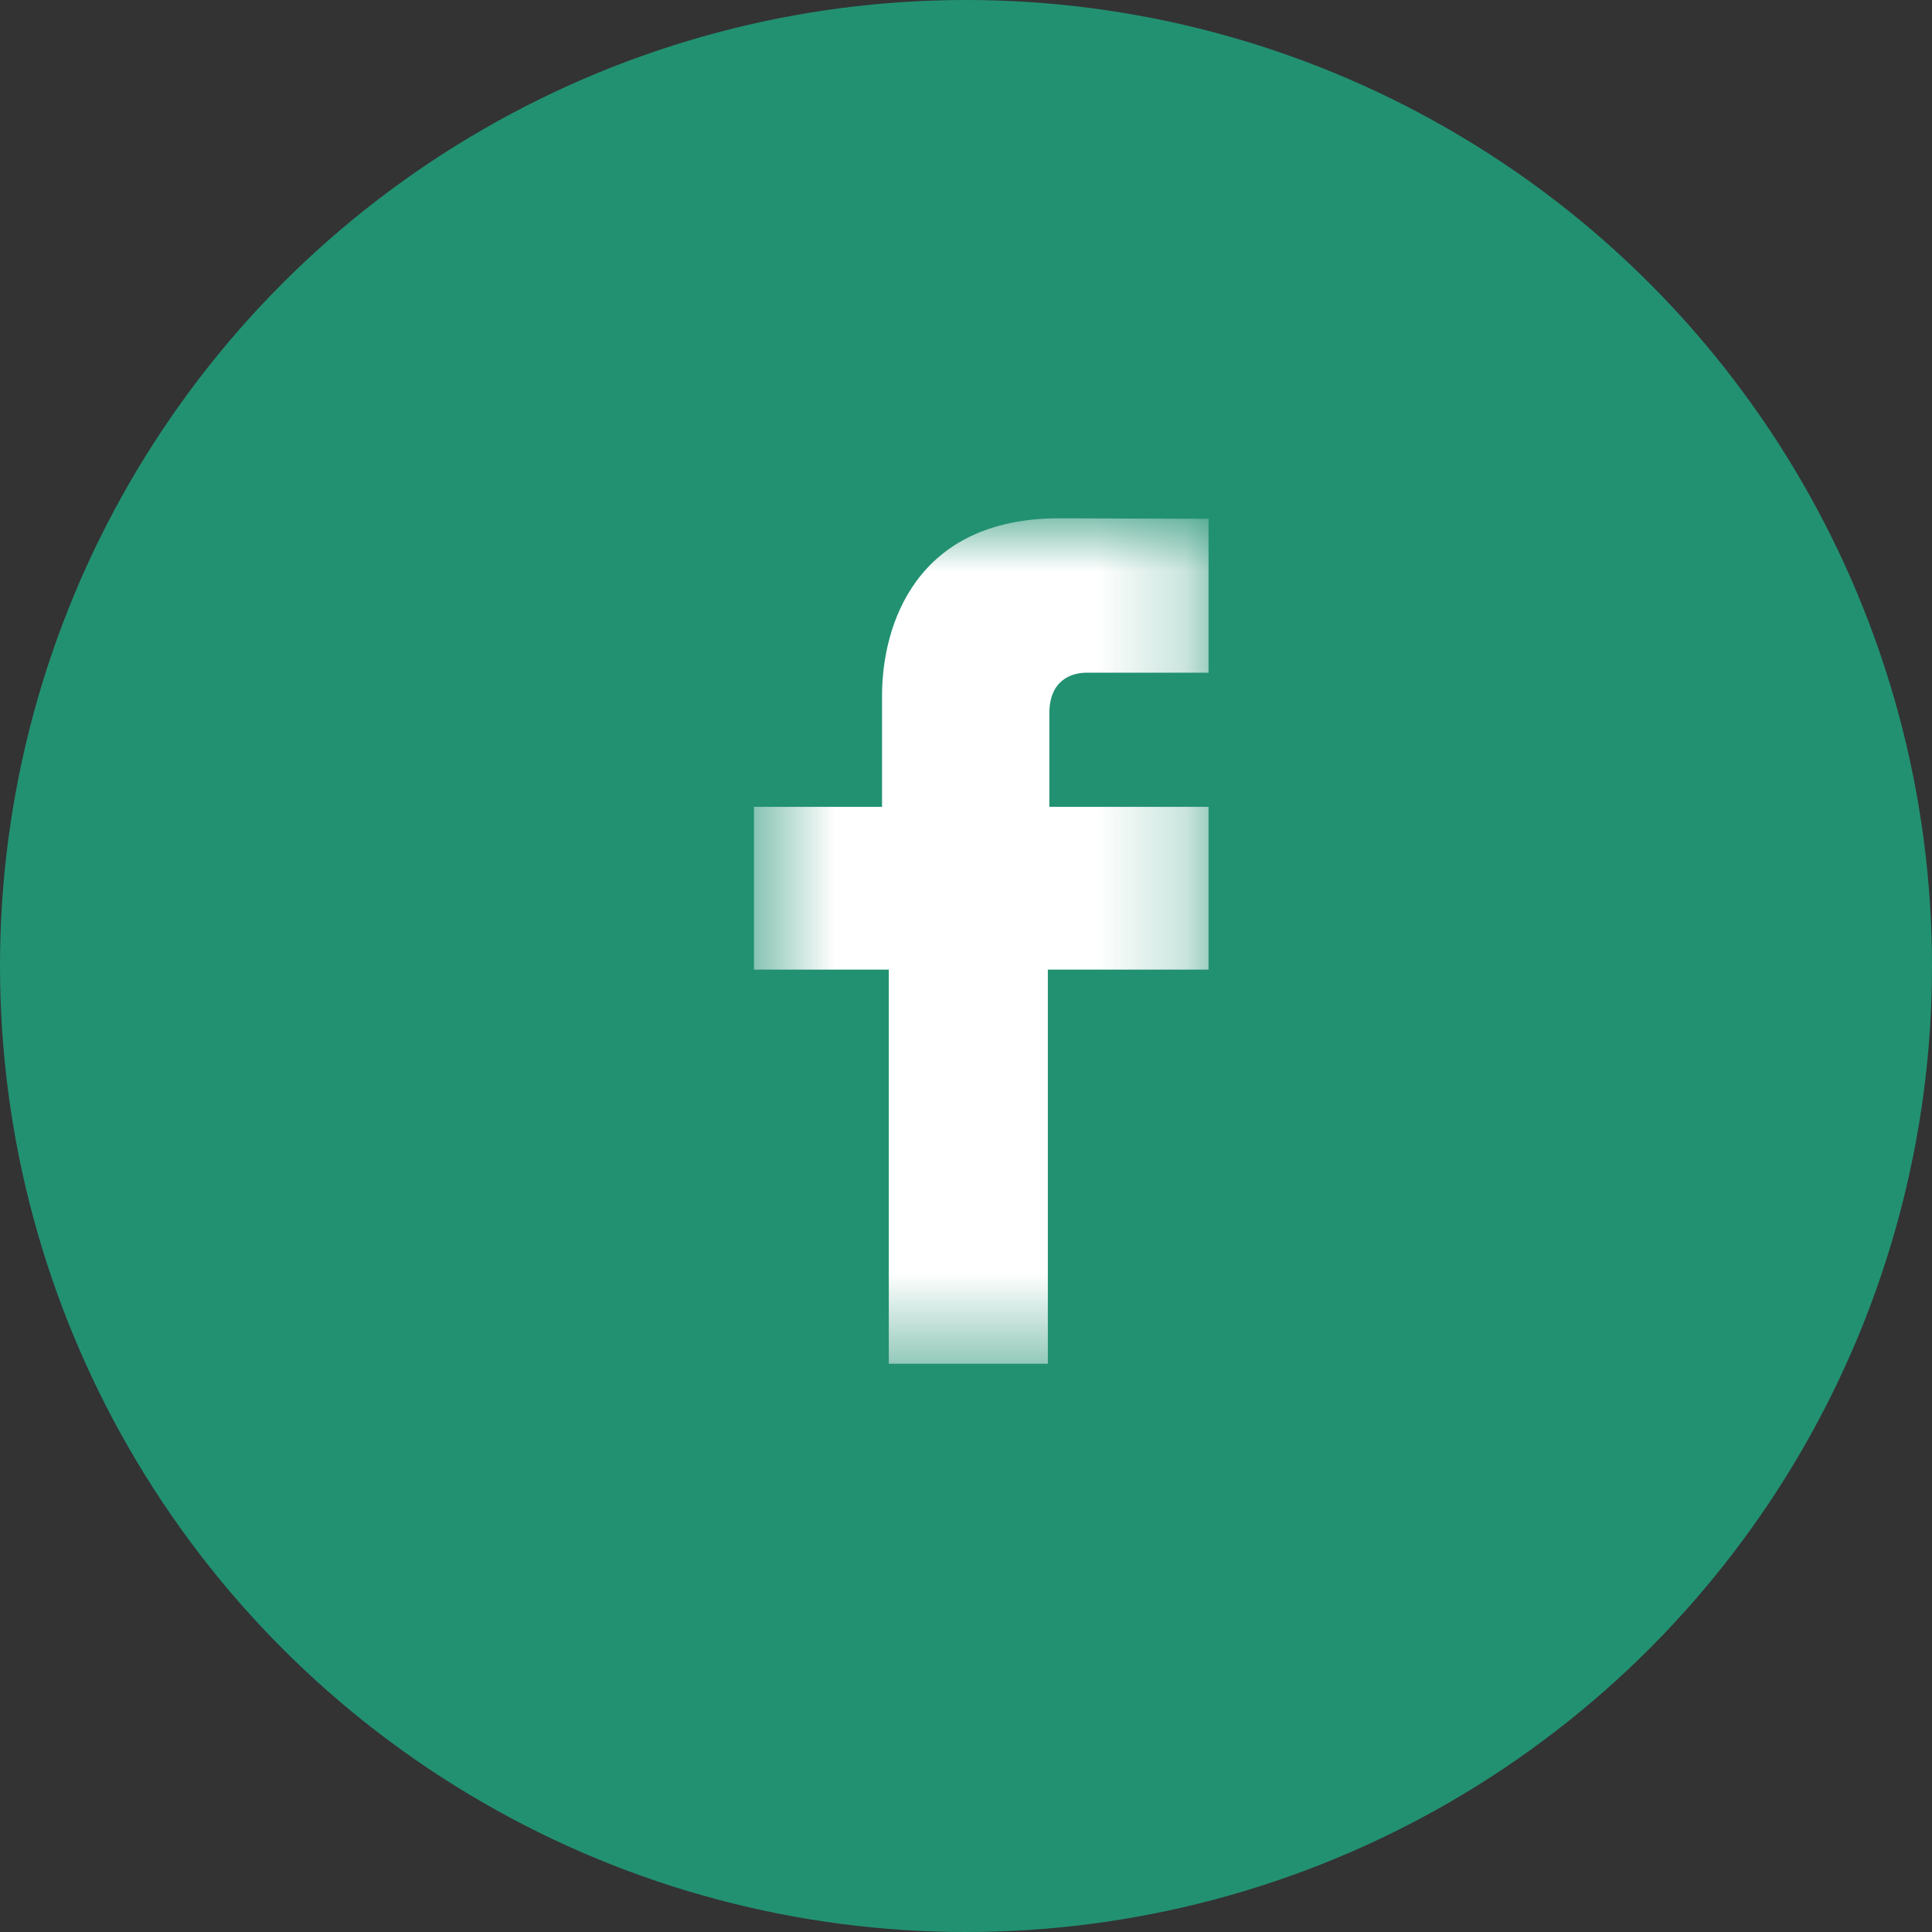
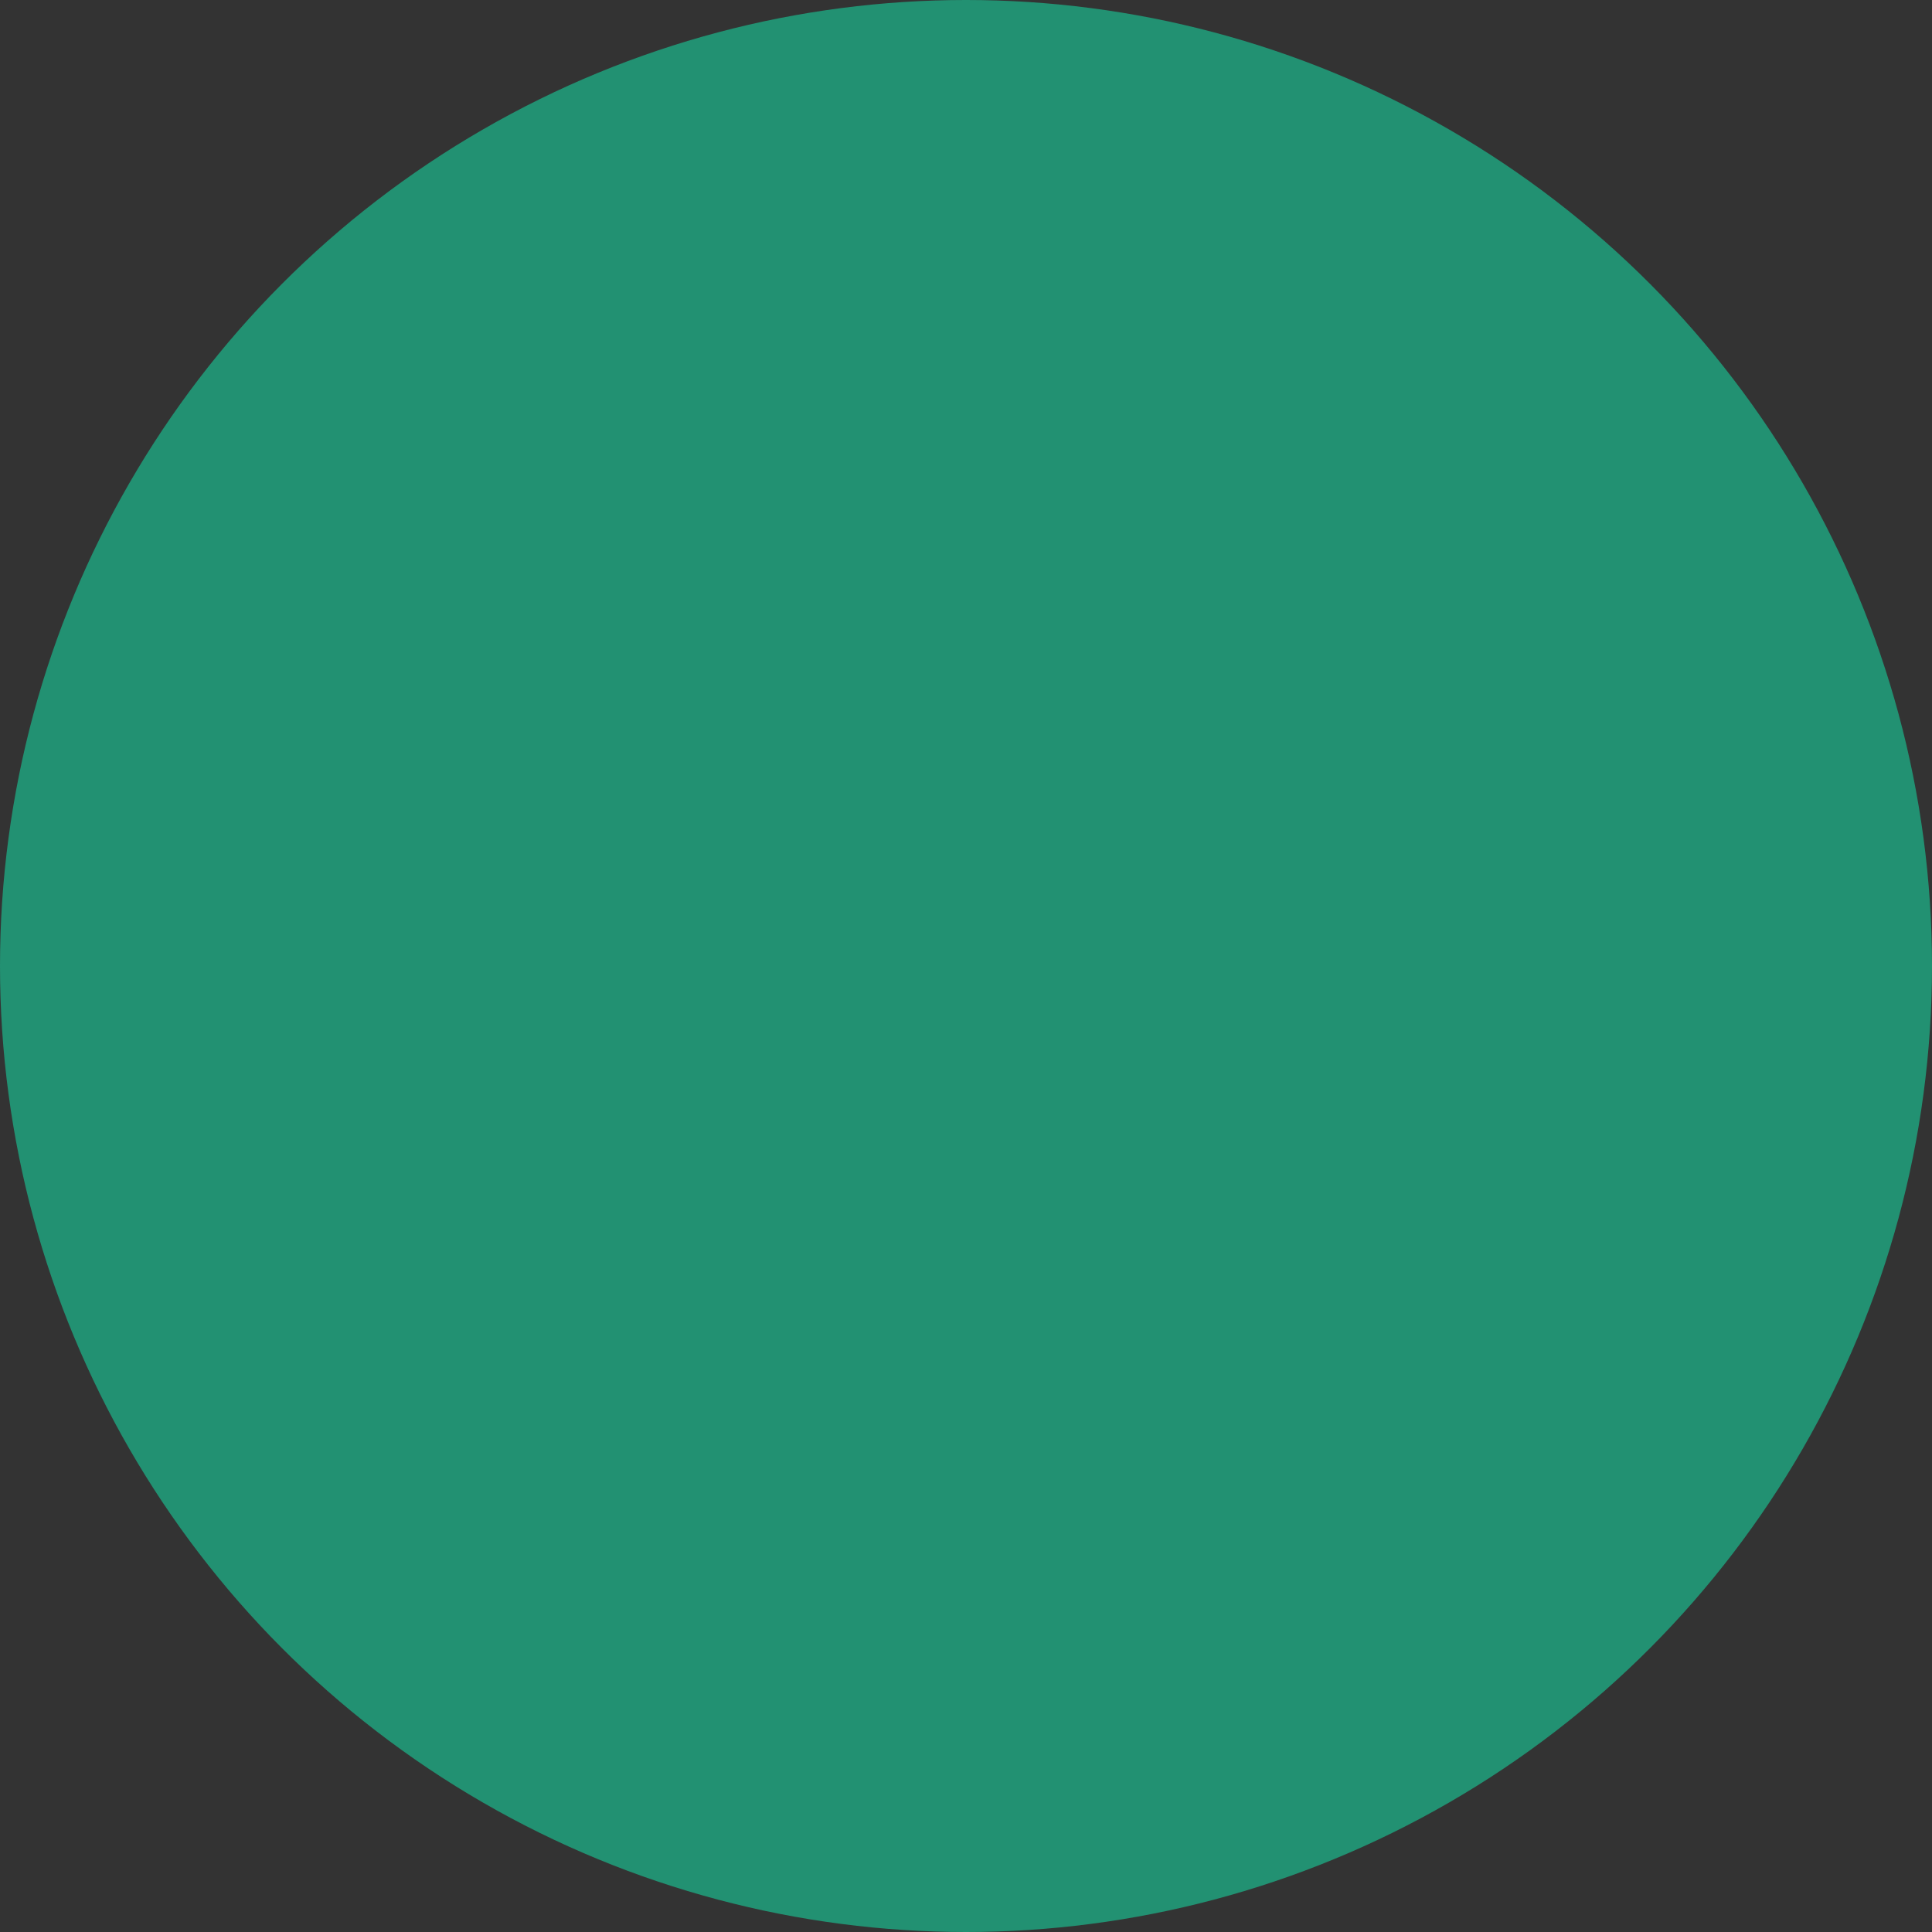
<svg xmlns="http://www.w3.org/2000/svg" width="22" height="22" viewBox="0 0 22 22" fill="none">
  <rect x="0" y="0" width="22" height="22" fill="#333333" stroke="none" />
  <circle cx="11" cy="11" r="11" fill="#229172" />
  <mask id="mask0_850_12637" style="mask-type:luminance" maskUnits="userSpaceOnUse" x="8" y="5" width="6" height="11">
-     <path fill-rule="evenodd" clip-rule="evenodd" d="M8.586 5.902H13.762V15.529H8.586V5.902Z" fill="white" />
-   </mask>
+     </mask>
  <g mask="url(#mask0_850_12637)">
-     <path fill-rule="evenodd" clip-rule="evenodd" d="M13.762 11.041H11.932V15.529H10.121V11.041H8.586V9.188H10.044V7.92C10.044 7.133 10.418 5.902 12.061 5.902L13.762 5.908V7.66H12.373C12.198 7.66 11.949 7.747 11.949 8.123V9.188H13.762V11.041Z" fill="white" />
-   </g>
+     </g>
</svg>